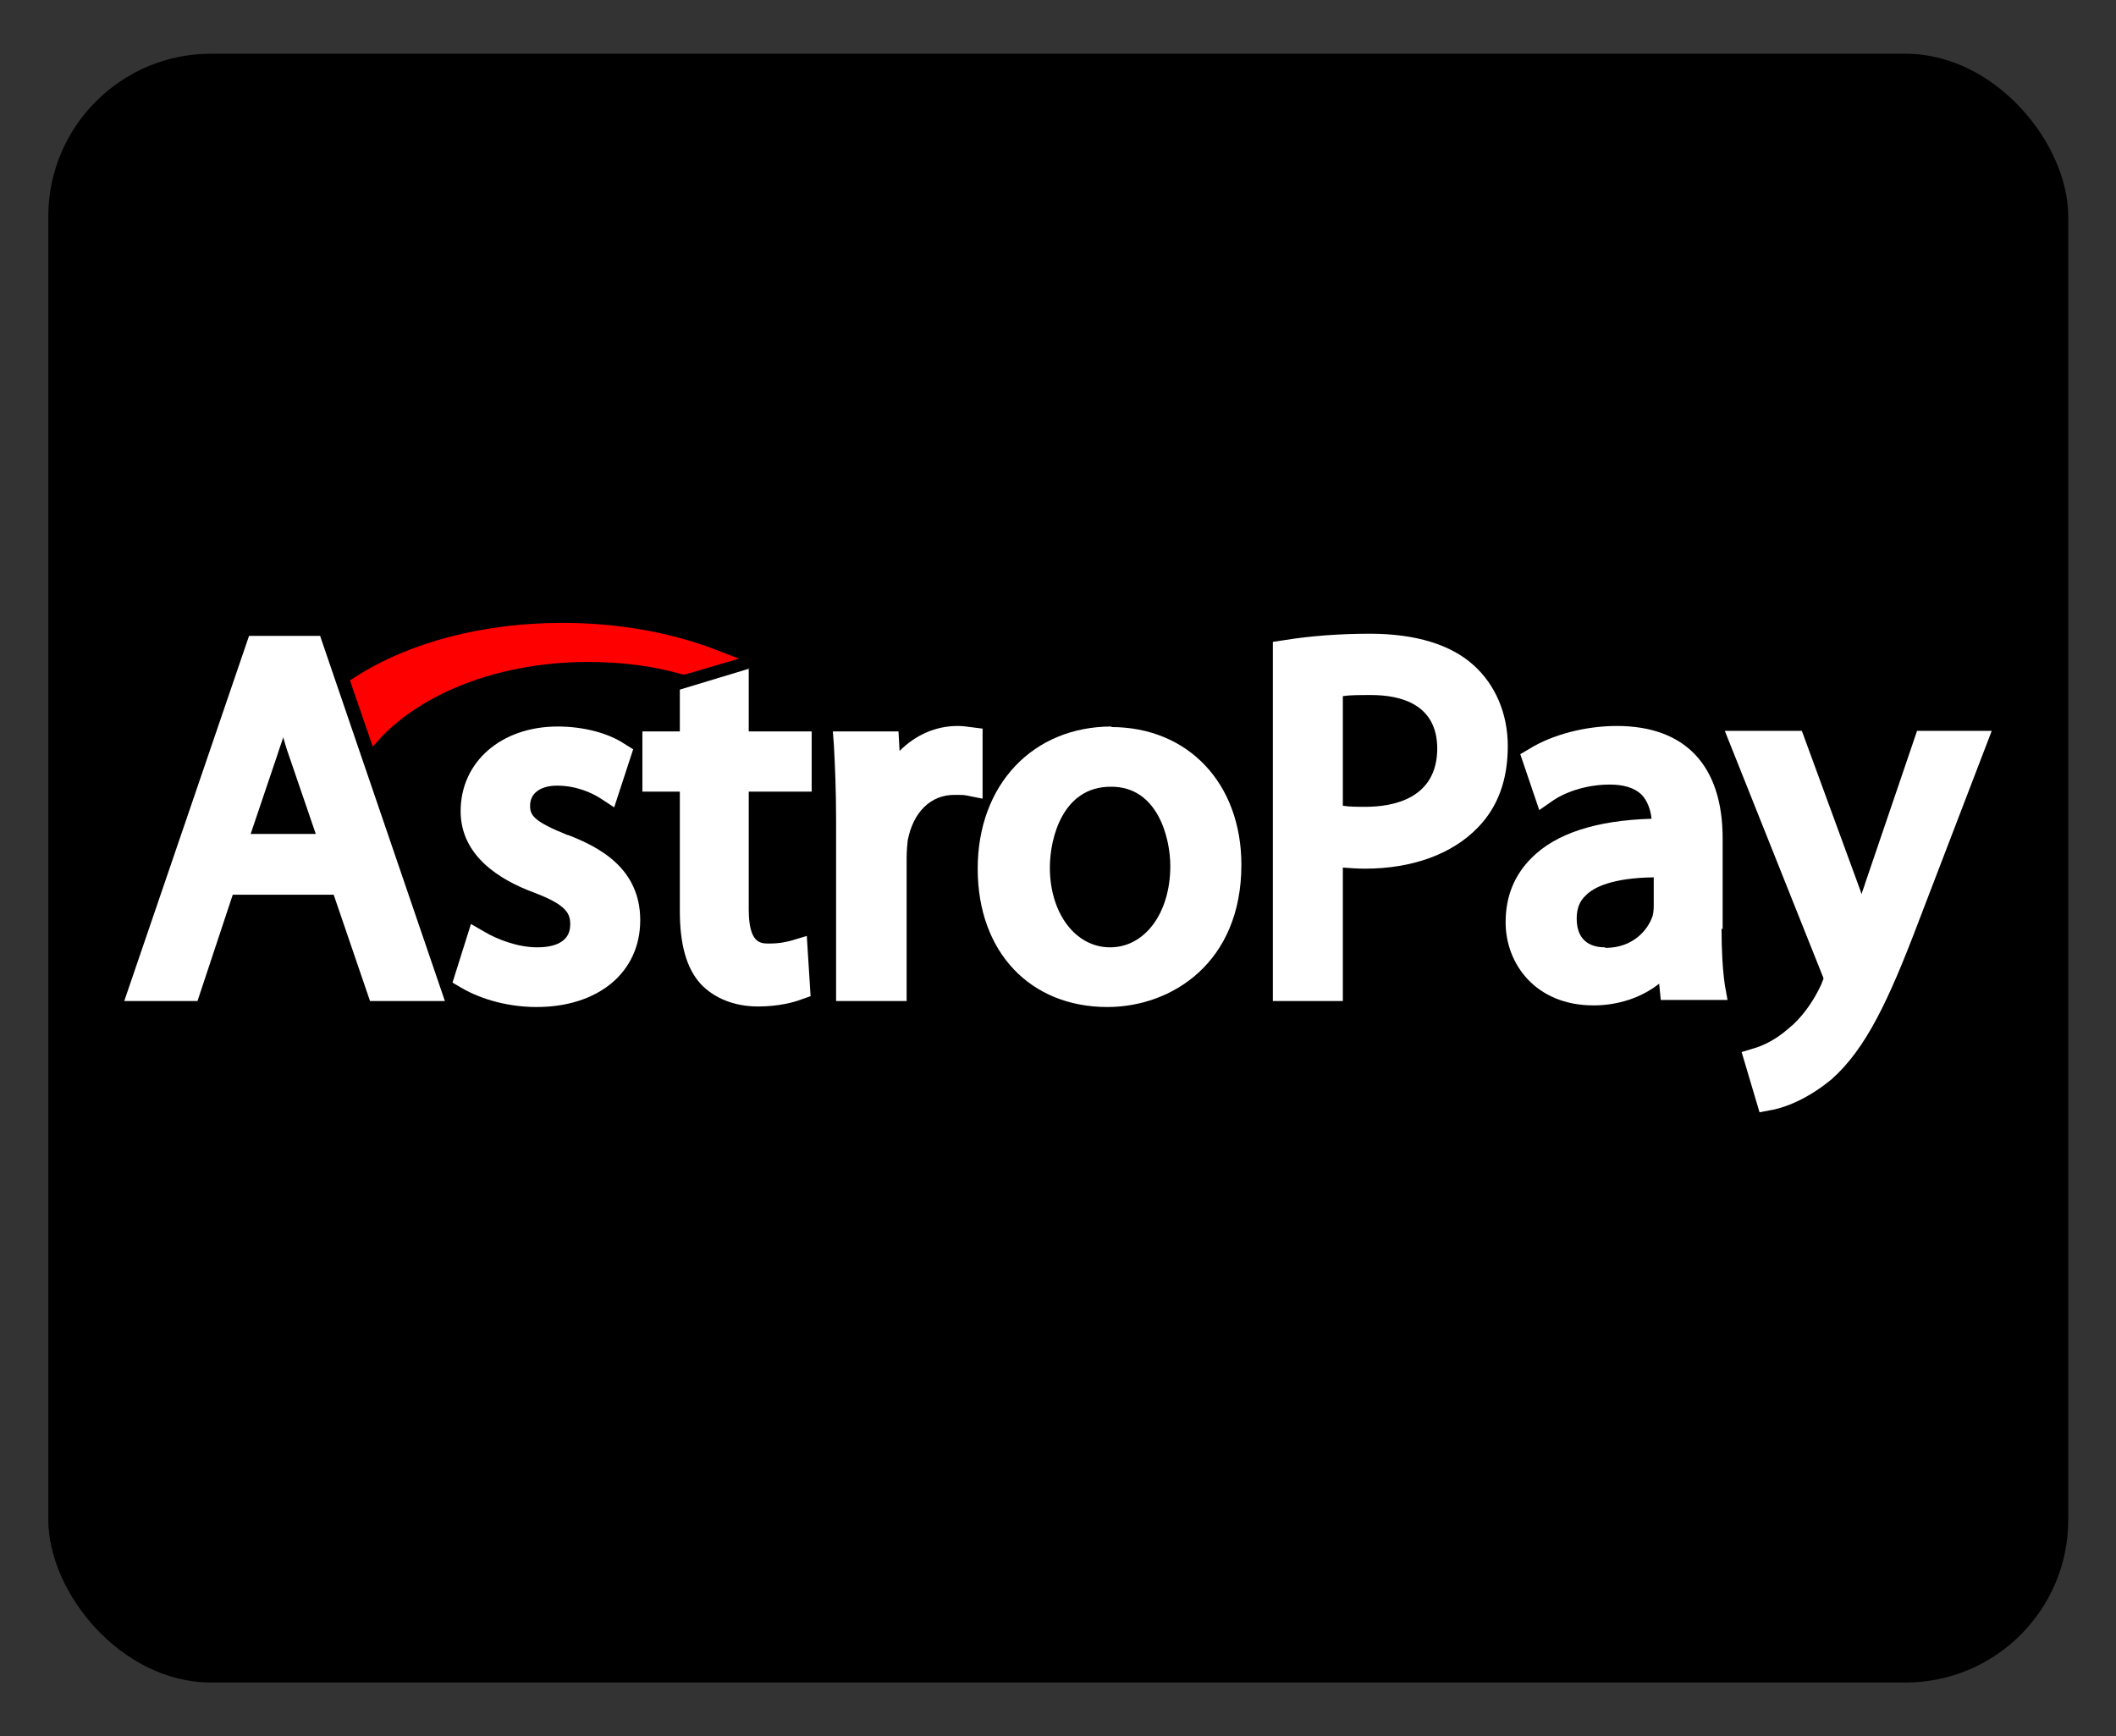
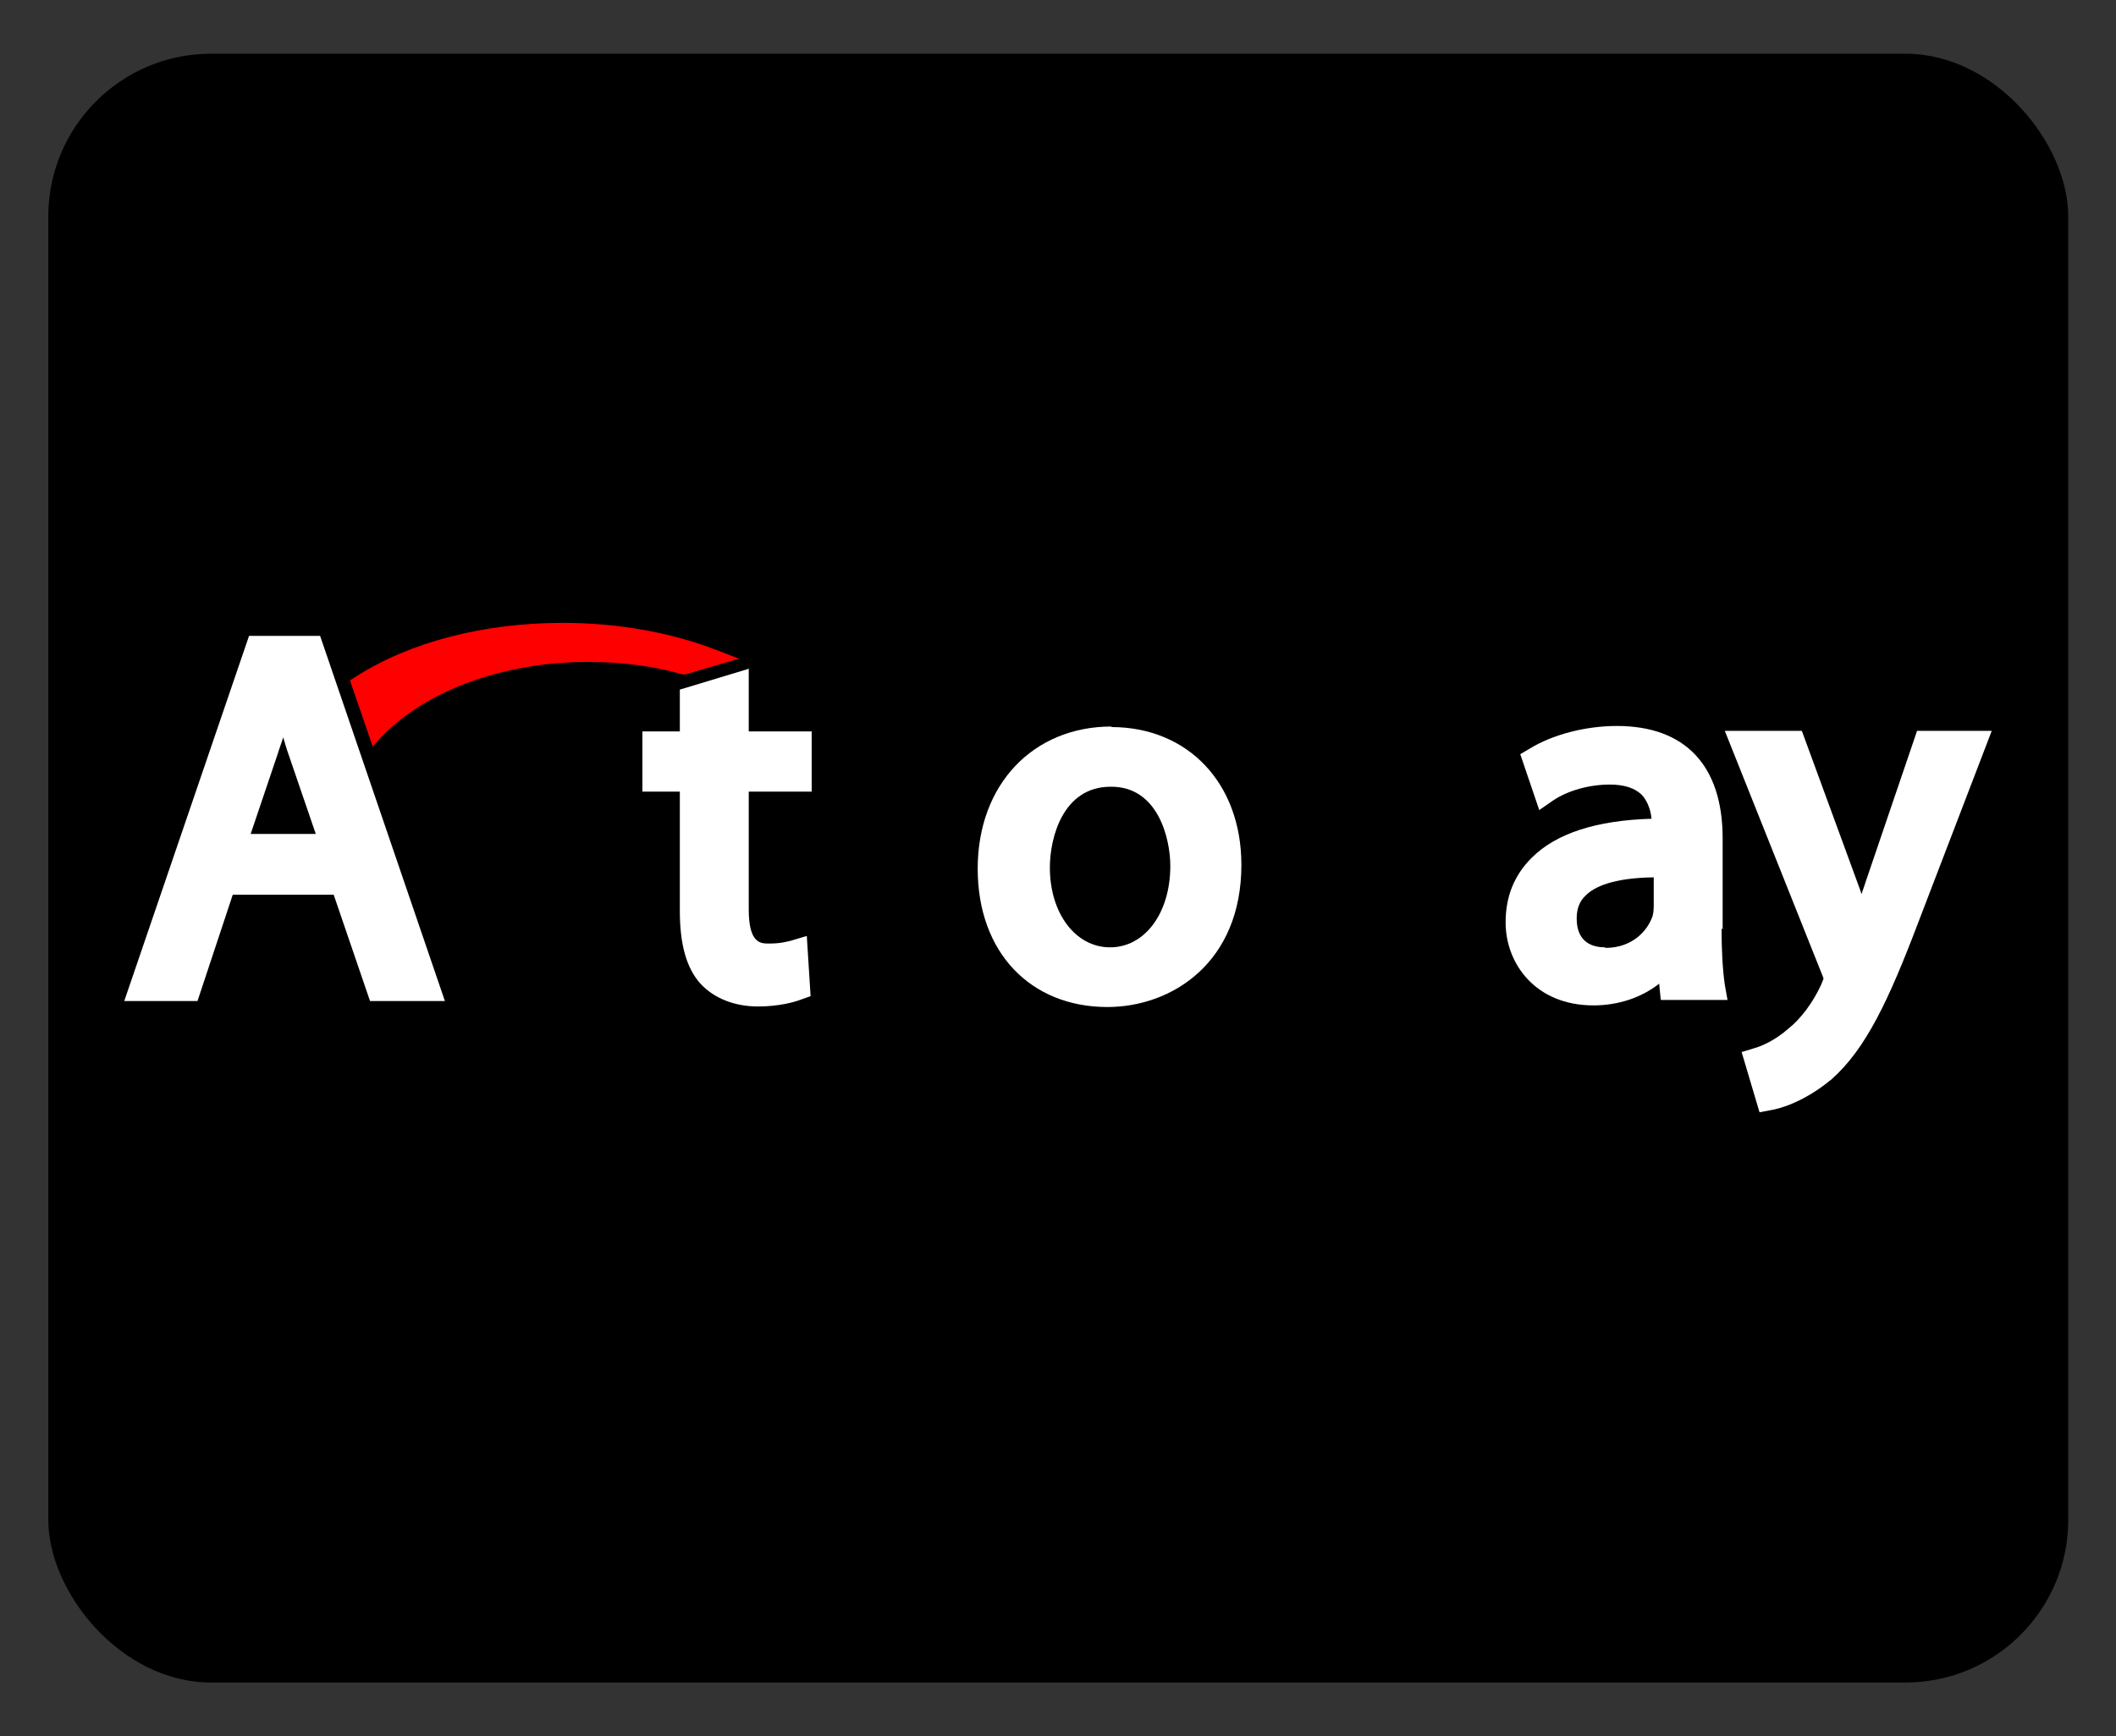
<svg xmlns="http://www.w3.org/2000/svg" id="astropay" width="39" height="32" viewBox="0 0 39 32">
  <rect x="0" y="0" width="39" height="32" fill="#333333" stroke="none" />
  <defs>
    <style>
      .cls-1 {
        fill: #fff;
      }

      .cls-2 {
        fill: red;
      }
    </style>
  </defs>
  <rect x=".89" y=".99" width="37.23" height="30.02" rx="3" ry="3" />
  <g>
    <path class="cls-1" d="M4.59,11.72l-2.3,6.73h1.35l.65-1.96h1.86l.67,1.96h1.38l-2.3-6.73h-1.31ZM5.83,15.37h-1.21l.5-1.48c.03-.1.07-.2.1-.3.03.1.06.21.1.32l.5,1.46Z" />
-     <path class="cls-1" d="M10.46,15.39c-.62-.25-.69-.36-.69-.54,0-.23.19-.37.5-.37.36,0,.65.14.79.23l.26.17.35-1.07-.16-.1c-.3-.2-.76-.32-1.23-.32-1.04,0-1.79.65-1.79,1.56,0,.83.73,1.27,1.35,1.5.61.23.67.39.67.59,0,.37-.38.42-.61.42-.36,0-.74-.15-.96-.28l-.26-.15-.34,1.08.17.1c.38.22.88.35,1.38.35,1.14,0,1.91-.64,1.91-1.6s-.76-1.35-1.33-1.57Z" />
    <path class="cls-1" d="M13.82,12.32l-1.29.39v.77h-.69v1.11h.69v2.2c0,.61.12,1.05.38,1.34.25.27.63.42,1.06.42.39,0,.67-.08.8-.13l.17-.06-.07-1.11-.3.09c-.09.02-.19.05-.4.05-.15,0-.37,0-.37-.63v-2.17h1.16v-1.11h-1.16v-1.16h0Z" />
-     <path class="cls-1" d="M18.12,13.43l-.24-.03c-.07-.01-.14-.02-.23-.02-.41,0-.78.17-1.07.46l-.02-.36h-1.21l.02.26c.02.38.04.82.04,1.38v3.33h1.3v-2.63c0-.12.01-.25.02-.33.1-.52.42-.84.86-.84.1,0,.17,0,.22.01l.3.06v-1.29h0Z" />
    <path class="cls-1" d="M20.49,13.39c-1.45,0-2.47,1.07-2.47,2.62s.98,2.55,2.39,2.55c1.19,0,2.47-.82,2.47-2.62,0-1.5-.98-2.54-2.4-2.54ZM21.57,15.96c0,.87-.47,1.5-1.11,1.5s-1.11-.63-1.11-1.47c0-.55.24-1.49,1.12-1.49.87-.01,1.1.95,1.1,1.46Z" />
-     <path class="cls-1" d="M27.16,12.26c-.42-.38-1.07-.58-1.91-.58-.56,0-1.1.04-1.59.12l-.2.03v6.62h1.29v-2.46c.13.01.27.02.41.02.87,0,1.61-.27,2.08-.76.37-.38.55-.88.55-1.5,0-.6-.23-1.13-.63-1.49ZM26.49,13.79c0,.94-.83,1.08-1.32,1.08-.17,0-.3,0-.42-.02v-2.02c.13-.02.3-.02.52-.02.55,0,1.22.17,1.22.99Z" />
    <path class="cls-1" d="M31.75,17.13v-1.68c0-1.34-.69-2.07-1.95-2.07-.58,0-1.19.16-1.61.42l-.17.1.35,1.03.26-.18c.27-.18.66-.29,1.04-.29.26,0,.45.06.58.18.1.1.17.26.19.45-1.02.03-1.76.27-2.21.72-.32.32-.48.71-.48,1.19,0,.76.55,1.53,1.62,1.53.45,0,.88-.14,1.21-.4l.03.3h1.23l-.05-.28c-.04-.28-.06-.63-.06-1.04ZM29.58,17.46c-.2,0-.52-.07-.52-.53,0-.18.05-.32.17-.43.15-.15.49-.32,1.25-.33v.53s0,.11-.02.18c-.09.27-.37.59-.87.59Z" />
    <path class="cls-1" d="M35.33,13.48l-.95,2.79c-.02.07-.05.14-.07.21-.02-.07-.05-.14-.07-.2l-1.03-2.81h-1.42l1.78,4.46h0c.03.07.04.1.04.11-.01.02-.03.07-.04.1-.15.33-.38.64-.61.82h0c-.26.23-.52.33-.63.36l-.23.07.33,1.11.21-.04c.13-.02.59-.13,1.12-.57.63-.56,1.05-1.45,1.6-2.9l1.35-3.52h-1.38Z" />
    <path class="cls-2" d="M7.04,13.57c.84-.86,2.26-1.37,3.8-1.37.6,0,1.19.07,1.74.23h.05s.99-.29.99-.29l-.44-.17c-.84-.32-1.81-.49-2.81-.49-1.45,0-2.81.35-3.81.99l-.11.07.42,1.22.17-.19Z" />
  </g>
</svg>